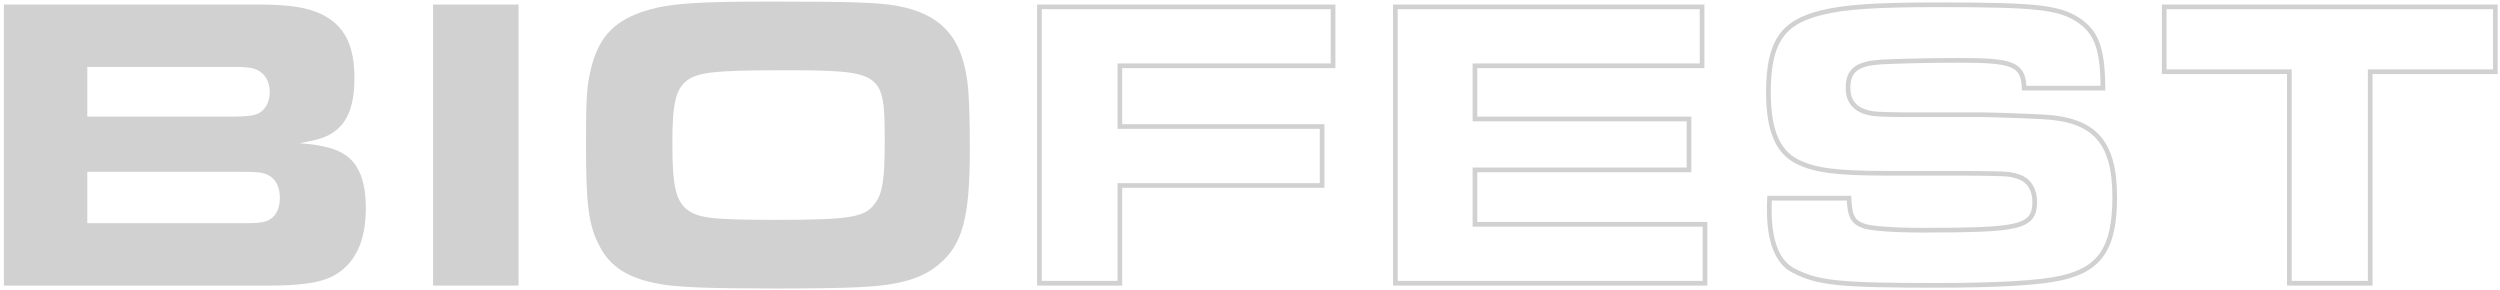
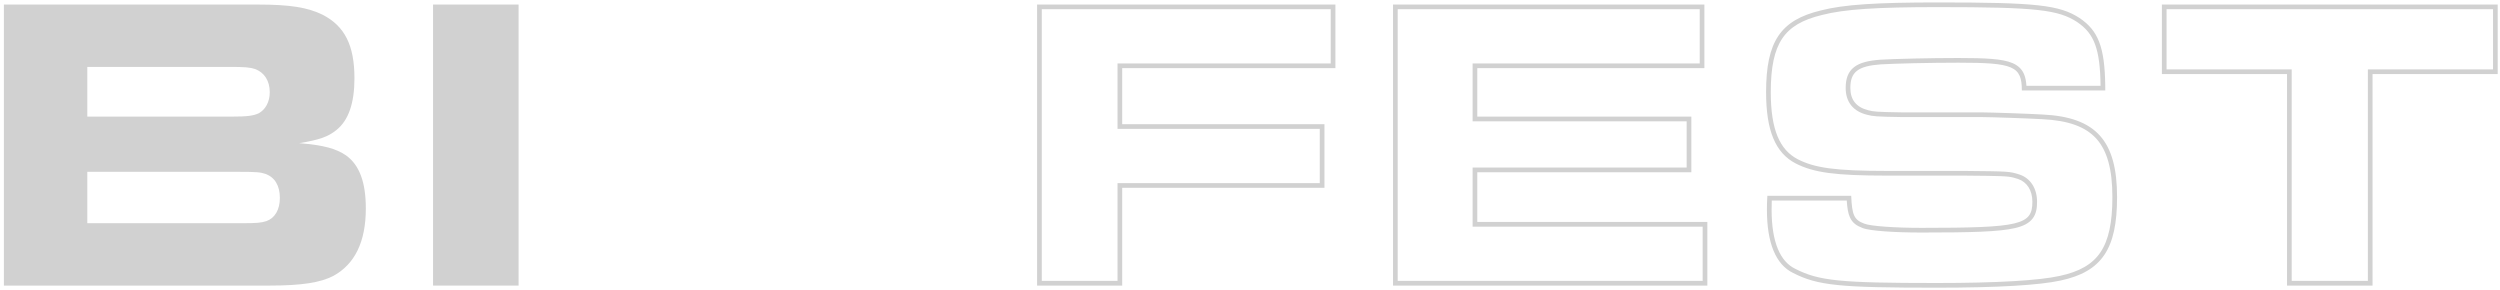
<svg xmlns="http://www.w3.org/2000/svg" width="534" height="62" viewBox="0 0 534 62" fill="none">
  <path d="M0.83 61H57.53C64.46 61 68.42 60.37 71.21 58.93C75.8 56.41 78.14 51.64 78.14 44.53C78.14 38.95 76.79 35.26 73.91 33.19C71.75 31.75 69.32 31.03 63.92 30.58C68.24 29.86 70.04 29.23 71.84 27.79C74.45 25.72 75.71 22.03 75.71 16.72C75.71 9.7 73.64 5.56 68.87 3.13C65.72 1.6 62.03 0.97 55.01 0.97H0.83V61ZM18.65 24.91V14.29H48.89C52.4 14.29 53.3 14.38 54.47 14.74C56.45 15.46 57.62 17.26 57.62 19.69C57.62 21.76 56.72 23.38 55.28 24.19C54.11 24.73 52.85 24.91 49.34 24.91H18.65ZM18.65 47.68V36.7H50.87C54.92 36.7 55.64 36.79 56.72 37.15C58.7 37.87 59.78 39.67 59.78 42.28C59.78 44.8 58.7 46.6 56.9 47.23C55.73 47.59 55.01 47.68 51.32 47.68H18.65Z" fill="#D1D1D1" />
  <path d="M92.5 61H110.77V0.97H92.5V61Z" fill="#D1D1D1" />
-   <path d="M164.766 0.34C148.926 0.34 143.436 0.7 138.396 2.14C131.646 4.12 128.136 7.54 126.426 13.93C125.346 17.98 125.166 20.5 125.166 30.58C125.166 43.72 125.706 48.13 128.046 52.54C130.296 56.95 134.166 59.47 140.826 60.64C144.426 61.36 151.716 61.63 166.026 61.63C171.876 61.63 179.886 61.54 183.126 61.36C191.856 61 196.896 59.56 200.496 56.5C205.626 52.27 207.156 46.42 207.156 31.93C207.156 24.64 206.976 19.78 206.616 17.35C205.356 7.72 200.856 2.95 191.586 1.24C187.356 0.52 182.046 0.34 164.766 0.34ZM166.206 15.01C188.706 15.01 188.976 15.19 188.976 30.31C188.976 38.32 188.526 41.38 186.816 43.54C184.746 46.42 181.506 46.96 165.756 46.96C151.986 46.96 149.016 46.6 146.586 44.62C144.336 42.73 143.616 39.49 143.616 30.67C143.616 22.03 144.336 19.06 146.766 17.17C149.106 15.46 152.796 15.01 166.206 15.01Z" fill="#D1D1D1" />
  <path fill-rule="evenodd" clip-rule="evenodd" d="M238.703 39.12H281.903V27.53H238.703V13.56H284.243V1.97H222.523V60H238.703V39.12ZM239.703 61H221.523V0.97H285.243V14.56H239.703V26.53H282.903V40.12H239.703V61ZM314.549 48.41V35.79H360.269V25.91H314.549V13.56H363.059V1.97H298.549V60H363.689V48.41H314.549ZM364.689 47.41V61H297.549V0.97H364.059V14.56H315.549V24.91H361.269V36.79H315.549V47.41H364.689ZM431.056 38.23C432.946 38.86 434.116 40.66 434.116 43.09C434.116 48.04 431.596 48.67 410.446 48.67C404.686 48.67 399.556 48.31 398.206 47.77C396.046 46.96 395.596 45.97 395.416 41.83H377.506C377.416 43.09 377.416 44.26 377.416 44.8C377.416 51.91 379.306 56.5 382.996 58.3C388.306 61 392.896 61.45 413.686 61.45C426.736 61.45 435.646 60.91 440.146 59.92C448.966 58.03 452.206 53.17 452.206 42.1C452.206 30.04 447.706 25 436.276 24.46C433.216 24.28 425.116 24.01 423.496 24.01H406.486C400.546 23.92 400.186 23.83 399.106 23.56C396.496 22.93 395.236 21.31 395.236 18.79C395.236 15.37 396.856 14.11 401.716 13.75C404.596 13.57 412.426 13.39 418.276 13.39C430.066 13.39 431.866 14.11 431.866 19.33H449.686C449.686 18.989 449.684 18.656 449.68 18.33C449.58 10.052 448.179 6.534 444.196 3.85C439.876 1.06 435.016 0.52 413.956 0.52C400.816 0.52 393.796 0.97 388.936 2.23C380.296 4.3 377.236 8.89 377.236 19.69C377.236 27.88 379.216 32.65 383.536 34.9C387.406 36.88 391.996 37.51 403.066 37.51H419.626C427.333 37.583 428.755 37.597 430.091 37.941C430.393 38.019 430.691 38.114 431.056 38.23ZM383.995 34.012C387.625 35.868 391.987 36.51 403.066 36.51H419.636L419.708 36.511C424.367 36.555 426.75 36.578 428.205 36.669C429.743 36.766 430.323 36.947 431.359 37.277L431.372 37.281C433.758 38.077 435.116 40.33 435.116 43.09C435.116 44.381 434.961 45.626 434.192 46.65C433.419 47.68 432.172 48.299 430.443 48.709C427.028 49.519 420.968 49.67 410.446 49.67C407.548 49.67 404.8 49.58 402.6 49.42C401.501 49.34 400.528 49.242 399.735 49.128C398.975 49.019 398.303 48.884 397.846 48.703C396.651 48.254 395.723 47.671 395.163 46.472C394.743 45.574 394.566 44.39 394.467 42.83H378.452C378.416 43.675 378.416 44.402 378.416 44.8C378.416 51.824 380.291 55.868 383.435 57.401L383.442 57.405L383.449 57.409C388.502 59.978 392.82 60.45 413.686 60.45C426.746 60.45 435.552 59.907 439.931 58.943L439.937 58.942C444.199 58.029 446.938 56.439 448.655 53.893C450.399 51.307 451.206 47.568 451.206 42.1C451.206 36.161 450.091 32.191 447.784 29.629C445.49 27.082 441.828 25.723 436.229 25.459L436.217 25.458C433.17 25.279 425.09 25.01 423.496 25.01H406.479L406.471 25.01C400.564 24.92 400.077 24.834 398.868 24.531C397.411 24.179 396.227 23.524 395.413 22.51C394.596 21.492 394.236 20.219 394.236 18.79C394.236 16.925 394.684 15.388 396.04 14.333C397.305 13.349 399.191 12.934 401.642 12.753L401.654 12.752C404.565 12.57 412.419 12.39 418.276 12.39C421.226 12.39 423.584 12.435 425.455 12.587C427.312 12.739 428.774 13.002 429.89 13.485C431.052 13.988 431.849 14.736 432.316 15.797C432.643 16.54 432.788 17.393 432.841 18.33H448.68C448.632 14.398 448.286 11.655 447.552 9.597C446.778 7.429 445.556 5.974 443.645 4.685C441.654 3.4 439.52 2.604 435.244 2.133C430.921 1.656 424.496 1.52 413.956 1.52C400.802 1.52 393.906 1.975 389.187 3.198L389.178 3.2L389.169 3.203C384.983 4.205 382.33 5.774 380.677 8.243C378.999 10.749 378.236 14.353 378.236 19.69C378.236 27.772 380.191 32.029 383.995 34.012ZM505.778 14.82H532.508V1.97H462.778V14.82H489.508V60H505.778V14.82ZM506.778 61H488.508V15.82H461.778V0.97H533.508V15.82H506.778V61Z" fill="#D1D1D1" />
</svg>